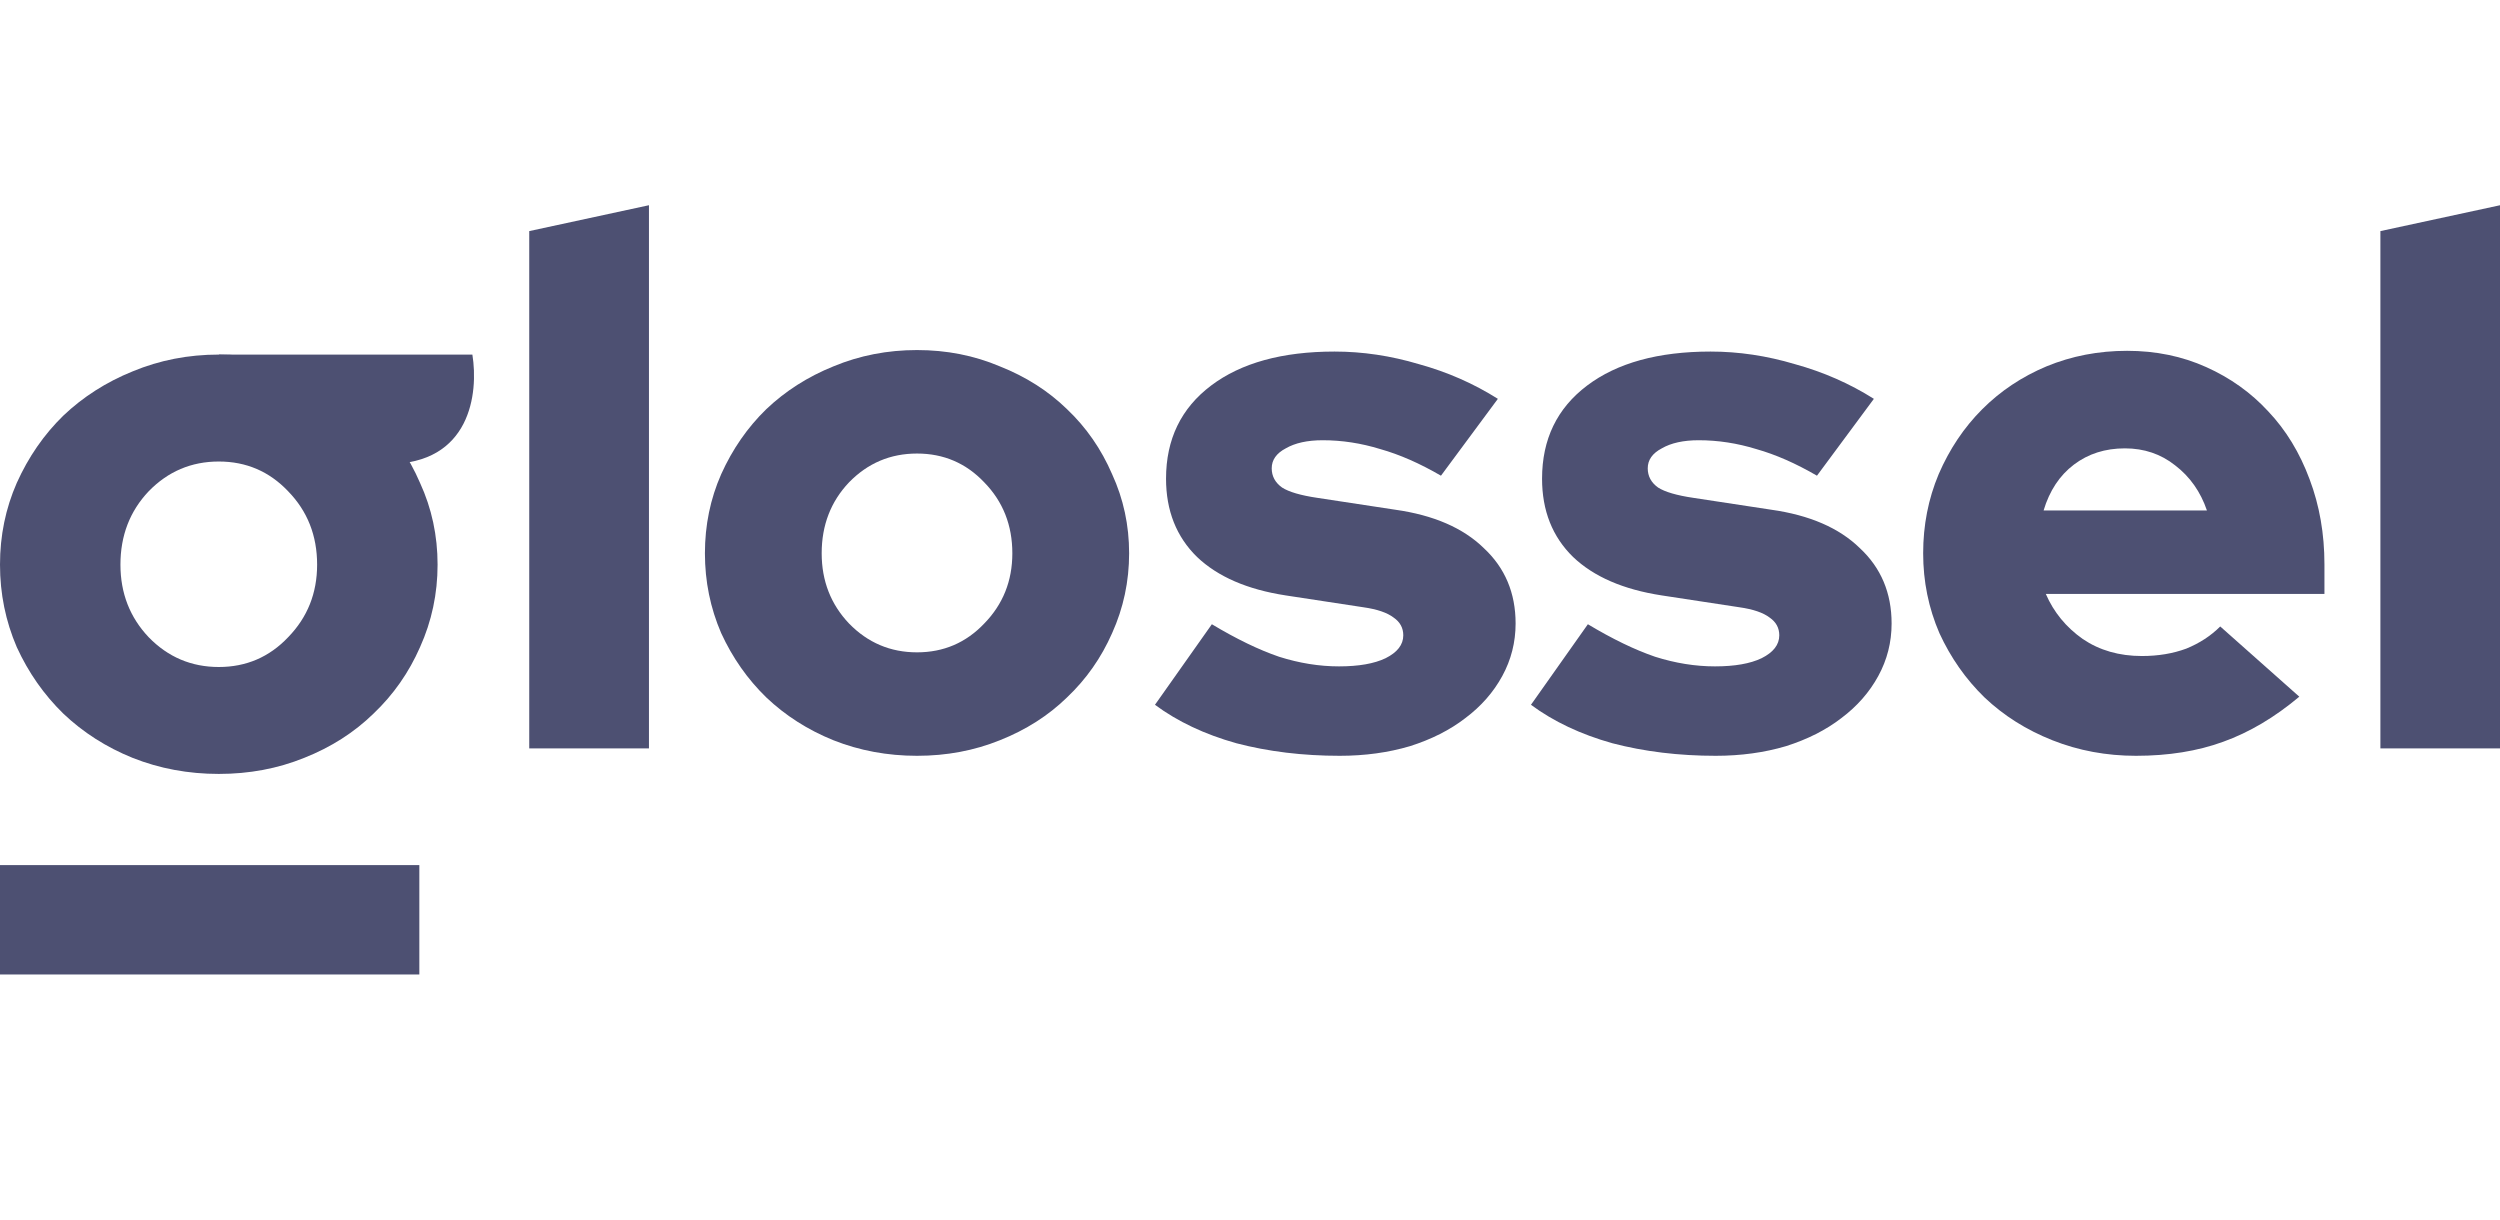
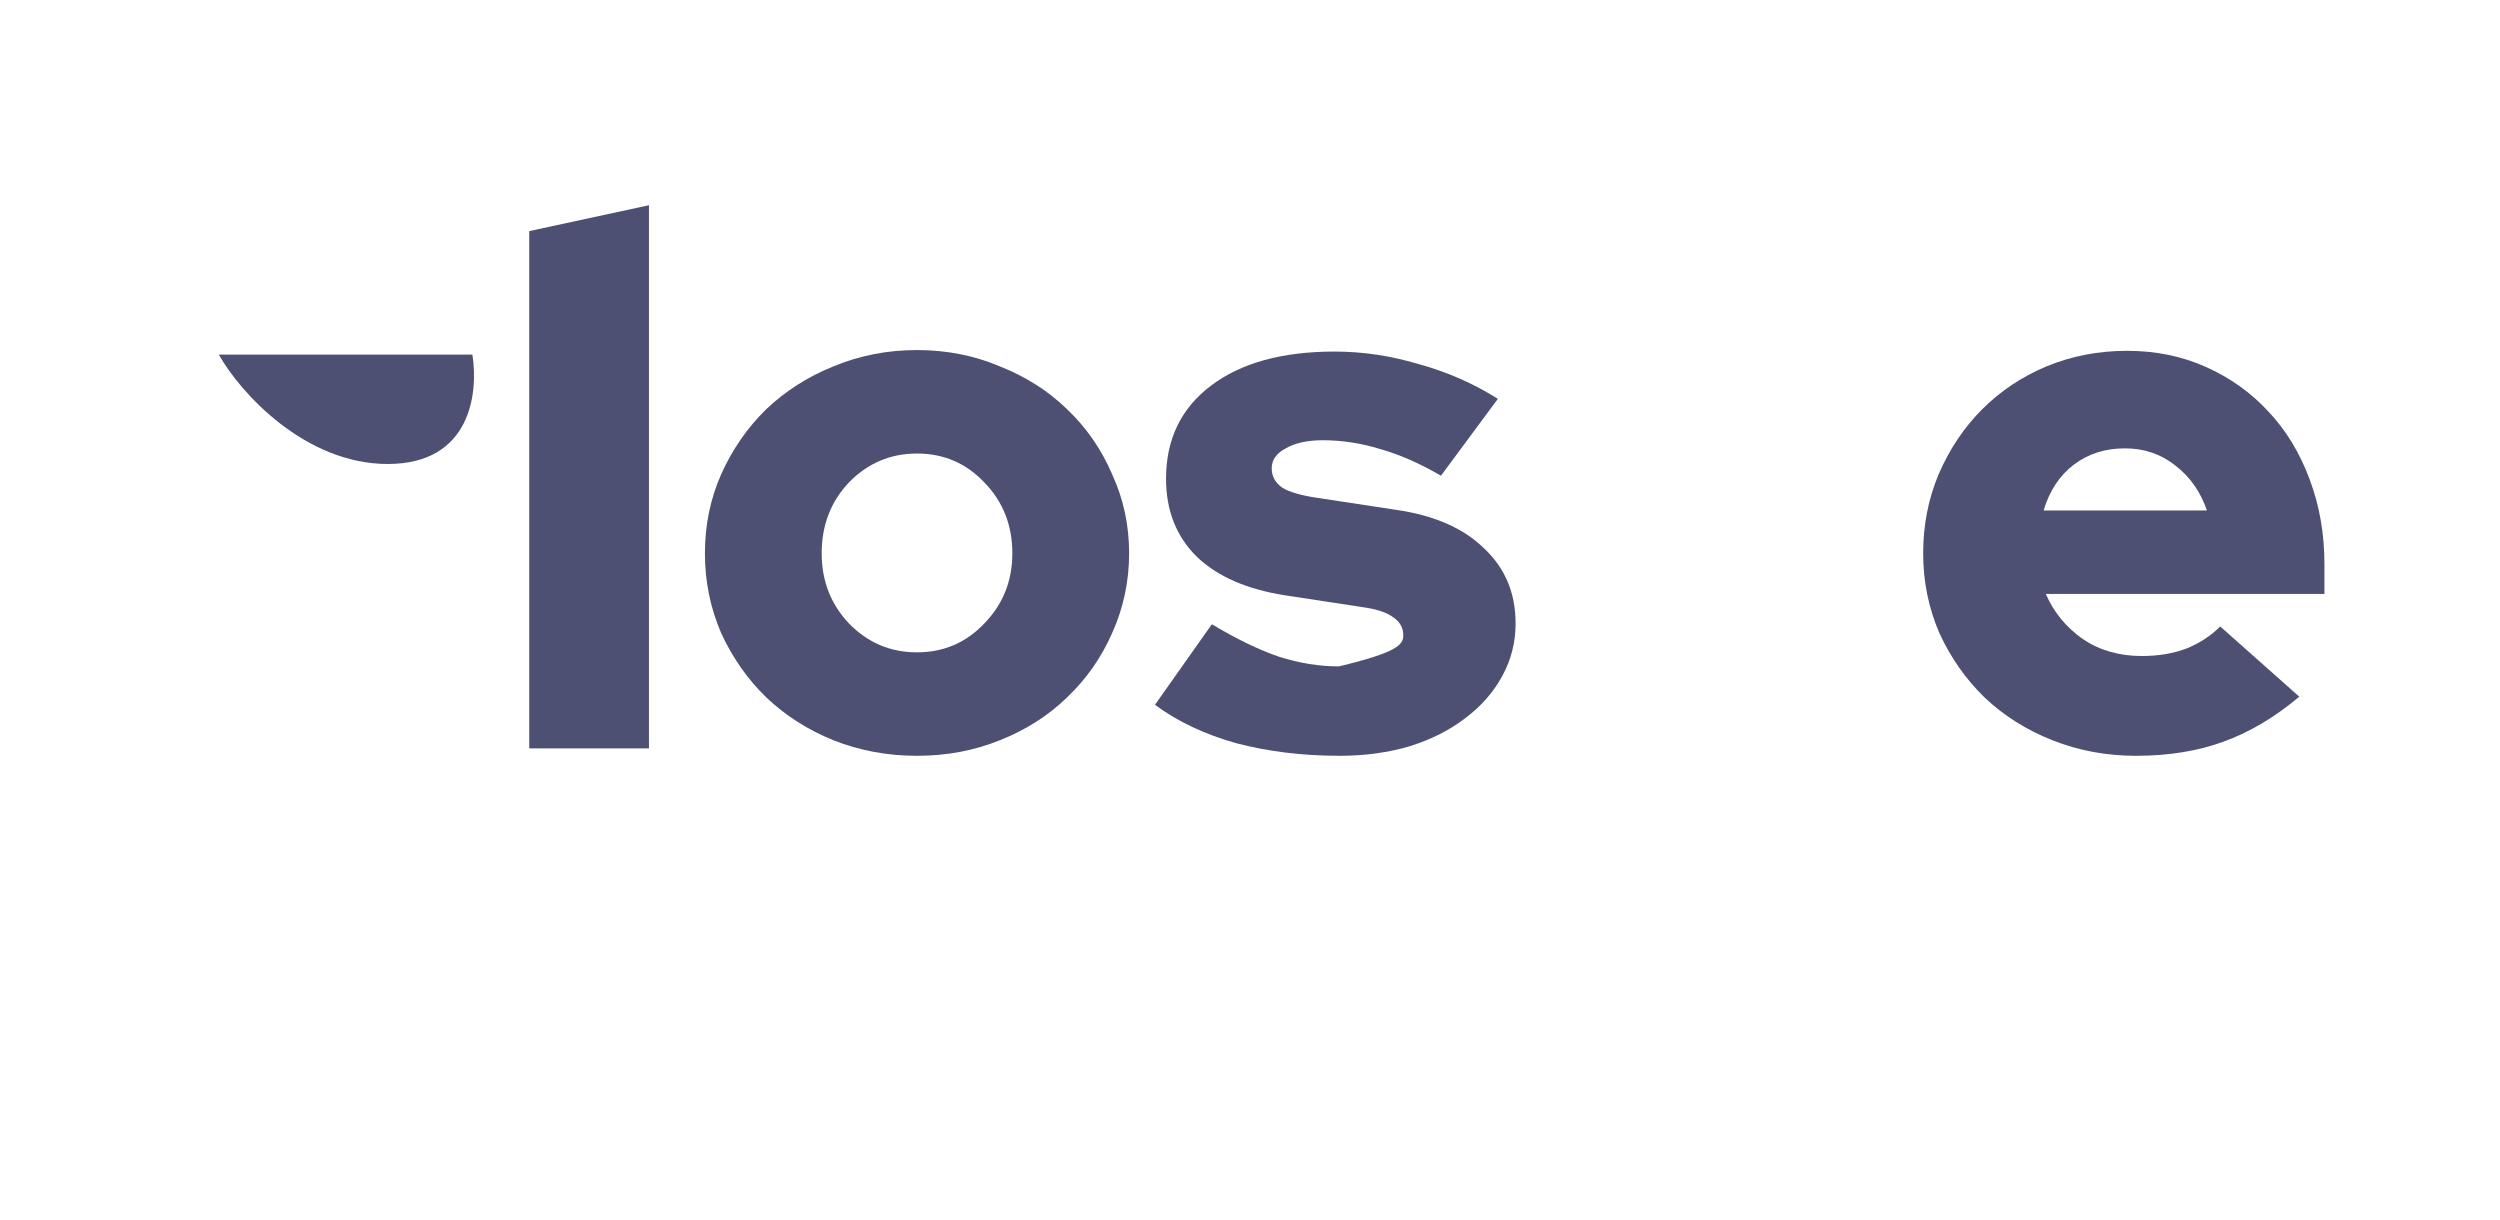
<svg xmlns="http://www.w3.org/2000/svg" width="125" height="61" viewBox="0 0 125 61" fill="none">
  <g clip-path="url(#clip0_2_16)">
    <path d="M32.448 10.261V37.42H26.462V11.555L32.448 10.261Z" fill="#4D5072" />
    <path d="M35.246 27.665C35.246 26.261 35.517 24.943 36.059 23.711C36.625 22.455 37.377 21.371 38.313 20.46C39.273 19.548 40.394 18.834 41.675 18.317C42.981 17.774 44.373 17.503 45.851 17.503C47.329 17.503 48.708 17.774 49.989 18.317C51.295 18.834 52.416 19.548 53.352 20.46C54.313 21.371 55.064 22.455 55.606 23.711C56.172 24.943 56.456 26.261 56.456 27.665C56.456 29.069 56.172 30.399 55.606 31.656C55.064 32.888 54.313 33.959 53.352 34.87C52.416 35.782 51.295 36.496 49.989 37.014C48.708 37.531 47.329 37.79 45.851 37.79C44.373 37.79 42.981 37.531 41.675 37.014C40.394 36.496 39.273 35.782 38.313 34.87C37.377 33.959 36.625 32.888 36.059 31.656C35.517 30.399 35.246 29.069 35.246 27.665ZM45.851 32.617C47.181 32.617 48.302 32.136 49.213 31.175C50.15 30.215 50.617 29.045 50.617 27.665C50.617 26.261 50.15 25.078 49.213 24.118C48.302 23.157 47.181 22.677 45.851 22.677C44.52 22.677 43.387 23.157 42.451 24.118C41.54 25.078 41.084 26.261 41.084 27.665C41.084 29.045 41.54 30.215 42.451 31.175C43.387 32.136 44.52 32.617 45.851 32.617Z" fill="#4D5072" />
-     <path d="M57.748 35.24L60.593 31.212C61.825 31.951 62.946 32.493 63.956 32.838C64.966 33.158 65.964 33.319 66.949 33.319C67.934 33.319 68.71 33.183 69.277 32.912C69.868 32.617 70.164 32.235 70.164 31.767C70.164 31.397 70.004 31.102 69.683 30.88C69.363 30.634 68.858 30.461 68.168 30.363L64.288 29.771C62.367 29.476 60.889 28.835 59.854 27.85C58.82 26.84 58.302 25.534 58.302 23.933C58.302 21.962 59.054 20.41 60.556 19.277C62.059 18.144 64.116 17.578 66.727 17.578C68.131 17.578 69.535 17.787 70.94 18.206C72.368 18.6 73.686 19.179 74.893 19.942L72.048 23.785C70.989 23.169 69.979 22.726 69.018 22.455C68.058 22.159 67.097 22.012 66.136 22.012C65.372 22.012 64.757 22.147 64.288 22.418C63.82 22.664 63.586 22.997 63.586 23.416C63.586 23.81 63.759 24.13 64.104 24.377C64.449 24.598 65.04 24.771 65.877 24.894L69.757 25.485C71.679 25.756 73.157 26.396 74.191 27.406C75.251 28.392 75.78 29.648 75.78 31.175C75.78 32.112 75.558 32.986 75.115 33.799C74.672 34.612 74.056 35.314 73.267 35.905C72.504 36.496 71.58 36.965 70.496 37.309C69.412 37.63 68.242 37.79 66.986 37.79C65.138 37.79 63.414 37.58 61.813 37.161C60.236 36.718 58.881 36.078 57.748 35.24Z" fill="#4D5072" />
-     <path d="M76.548 35.24L79.394 31.212C80.625 31.951 81.746 32.493 82.756 32.838C83.766 33.158 84.764 33.319 85.749 33.319C86.735 33.319 87.51 33.183 88.077 32.912C88.668 32.617 88.964 32.235 88.964 31.767C88.964 31.397 88.804 31.102 88.484 30.88C88.163 30.634 87.658 30.461 86.969 30.363L83.089 29.771C81.167 29.476 79.689 28.835 78.655 27.85C77.62 26.84 77.103 25.534 77.103 23.933C77.103 21.962 77.854 20.41 79.357 19.277C80.859 18.144 82.916 17.578 85.528 17.578C86.932 17.578 88.336 17.787 89.74 18.206C91.169 18.6 92.487 19.179 93.694 19.942L90.848 23.785C89.789 23.169 88.779 22.726 87.819 22.455C86.858 22.159 85.897 22.012 84.936 22.012C84.173 22.012 83.557 22.147 83.089 22.418C82.621 22.664 82.387 22.997 82.387 23.416C82.387 23.81 82.559 24.13 82.904 24.377C83.249 24.598 83.84 24.771 84.678 24.894L88.557 25.485C90.479 25.756 91.957 26.396 92.992 27.406C94.051 28.392 94.58 29.648 94.58 31.175C94.58 32.112 94.359 32.986 93.915 33.799C93.472 34.612 92.856 35.314 92.068 35.905C91.304 36.496 90.38 36.965 89.296 37.309C88.213 37.63 87.042 37.79 85.786 37.79C83.939 37.79 82.214 37.58 80.613 37.161C79.037 36.718 77.681 36.078 76.548 35.24Z" fill="#4D5072" />
+     <path d="M57.748 35.24L60.593 31.212C61.825 31.951 62.946 32.493 63.956 32.838C64.966 33.158 65.964 33.319 66.949 33.319C69.868 32.617 70.164 32.235 70.164 31.767C70.164 31.397 70.004 31.102 69.683 30.88C69.363 30.634 68.858 30.461 68.168 30.363L64.288 29.771C62.367 29.476 60.889 28.835 59.854 27.85C58.82 26.84 58.302 25.534 58.302 23.933C58.302 21.962 59.054 20.41 60.556 19.277C62.059 18.144 64.116 17.578 66.727 17.578C68.131 17.578 69.535 17.787 70.94 18.206C72.368 18.6 73.686 19.179 74.893 19.942L72.048 23.785C70.989 23.169 69.979 22.726 69.018 22.455C68.058 22.159 67.097 22.012 66.136 22.012C65.372 22.012 64.757 22.147 64.288 22.418C63.82 22.664 63.586 22.997 63.586 23.416C63.586 23.81 63.759 24.13 64.104 24.377C64.449 24.598 65.04 24.771 65.877 24.894L69.757 25.485C71.679 25.756 73.157 26.396 74.191 27.406C75.251 28.392 75.78 29.648 75.78 31.175C75.78 32.112 75.558 32.986 75.115 33.799C74.672 34.612 74.056 35.314 73.267 35.905C72.504 36.496 71.58 36.965 70.496 37.309C69.412 37.63 68.242 37.79 66.986 37.79C65.138 37.79 63.414 37.58 61.813 37.161C60.236 36.718 58.881 36.078 57.748 35.24Z" fill="#4D5072" />
    <path d="M114.965 34.834C113.733 35.868 112.465 36.62 111.16 37.088C109.879 37.556 108.425 37.79 106.799 37.79C105.321 37.79 103.929 37.531 102.624 37.014C101.318 36.496 100.185 35.782 99.224 34.87C98.288 33.959 97.536 32.888 96.97 31.656C96.428 30.399 96.158 29.069 96.158 27.665C96.158 26.261 96.416 24.943 96.933 23.711C97.475 22.455 98.201 21.371 99.113 20.46C100.025 19.548 101.096 18.834 102.328 18.317C103.584 17.799 104.927 17.541 106.355 17.541C107.785 17.541 109.103 17.811 110.31 18.354C111.517 18.895 112.551 19.634 113.413 20.57C114.3 21.507 114.99 22.64 115.482 23.97C115.976 25.276 116.222 26.692 116.222 28.219V29.697H102.291C102.686 30.609 103.301 31.36 104.139 31.951C104.977 32.518 105.962 32.801 107.095 32.801C107.908 32.801 108.646 32.678 109.312 32.432C109.977 32.161 110.544 31.791 111.011 31.323L114.965 34.834ZM106.245 22.418C105.259 22.418 104.41 22.689 103.695 23.231C102.98 23.773 102.476 24.537 102.18 25.522H110.346C110.026 24.586 109.496 23.834 108.757 23.268C108.043 22.701 107.205 22.418 106.245 22.418Z" fill="#4D5072" />
-     <path d="M125.006 10.261V37.42H119.02V11.555L125.006 10.261Z" fill="#4D5072" />
-     <path d="M0 28.232C0 26.781 0.28 25.418 0.839 24.145C1.423 22.847 2.198 21.727 3.164 20.784C4.155 19.842 5.311 19.104 6.632 18.569C7.979 18.009 9.415 17.729 10.94 17.729C12.464 17.729 13.887 18.009 15.209 18.569C16.555 19.104 17.712 19.842 18.677 20.784C19.668 21.727 20.443 22.847 21.002 24.145C21.587 25.418 21.879 26.781 21.879 28.232C21.879 29.683 21.587 31.058 21.002 32.357C20.443 33.63 19.668 34.737 18.677 35.679C17.712 36.621 16.555 37.36 15.209 37.894C13.887 38.429 12.464 38.696 10.94 38.696C9.415 38.696 7.979 38.429 6.632 37.894C5.311 37.36 4.155 36.621 3.164 35.679C2.198 34.737 1.423 33.63 0.839 32.357C0.28 31.058 0 29.683 0 28.232ZM10.94 33.35C12.312 33.35 13.468 32.853 14.408 31.86C15.374 30.867 15.856 29.658 15.856 28.232C15.856 26.781 15.374 25.558 14.408 24.565C13.468 23.573 12.312 23.076 10.94 23.076C9.567 23.076 8.398 23.573 7.433 24.565C6.493 25.558 6.022 26.781 6.022 28.232C6.022 29.658 6.493 30.867 7.433 31.86C8.398 32.853 9.567 33.35 10.94 33.35Z" fill="#4D5072" />
    <path d="M23.619 17.729H10.939C12.035 19.669 15.259 23.199 19.392 23.199C23.525 23.199 23.932 19.669 23.619 17.729Z" fill="#4D5072" />
-     <path d="M0 43.255H20.967V48.724H0V43.255Z" fill="#4D5072" />
  </g>
  <defs>
    <clipPath id="clip0_2_16">
      <rect width="125" height="60.634" fill="white" />
    </clipPath>
  </defs>
</svg>